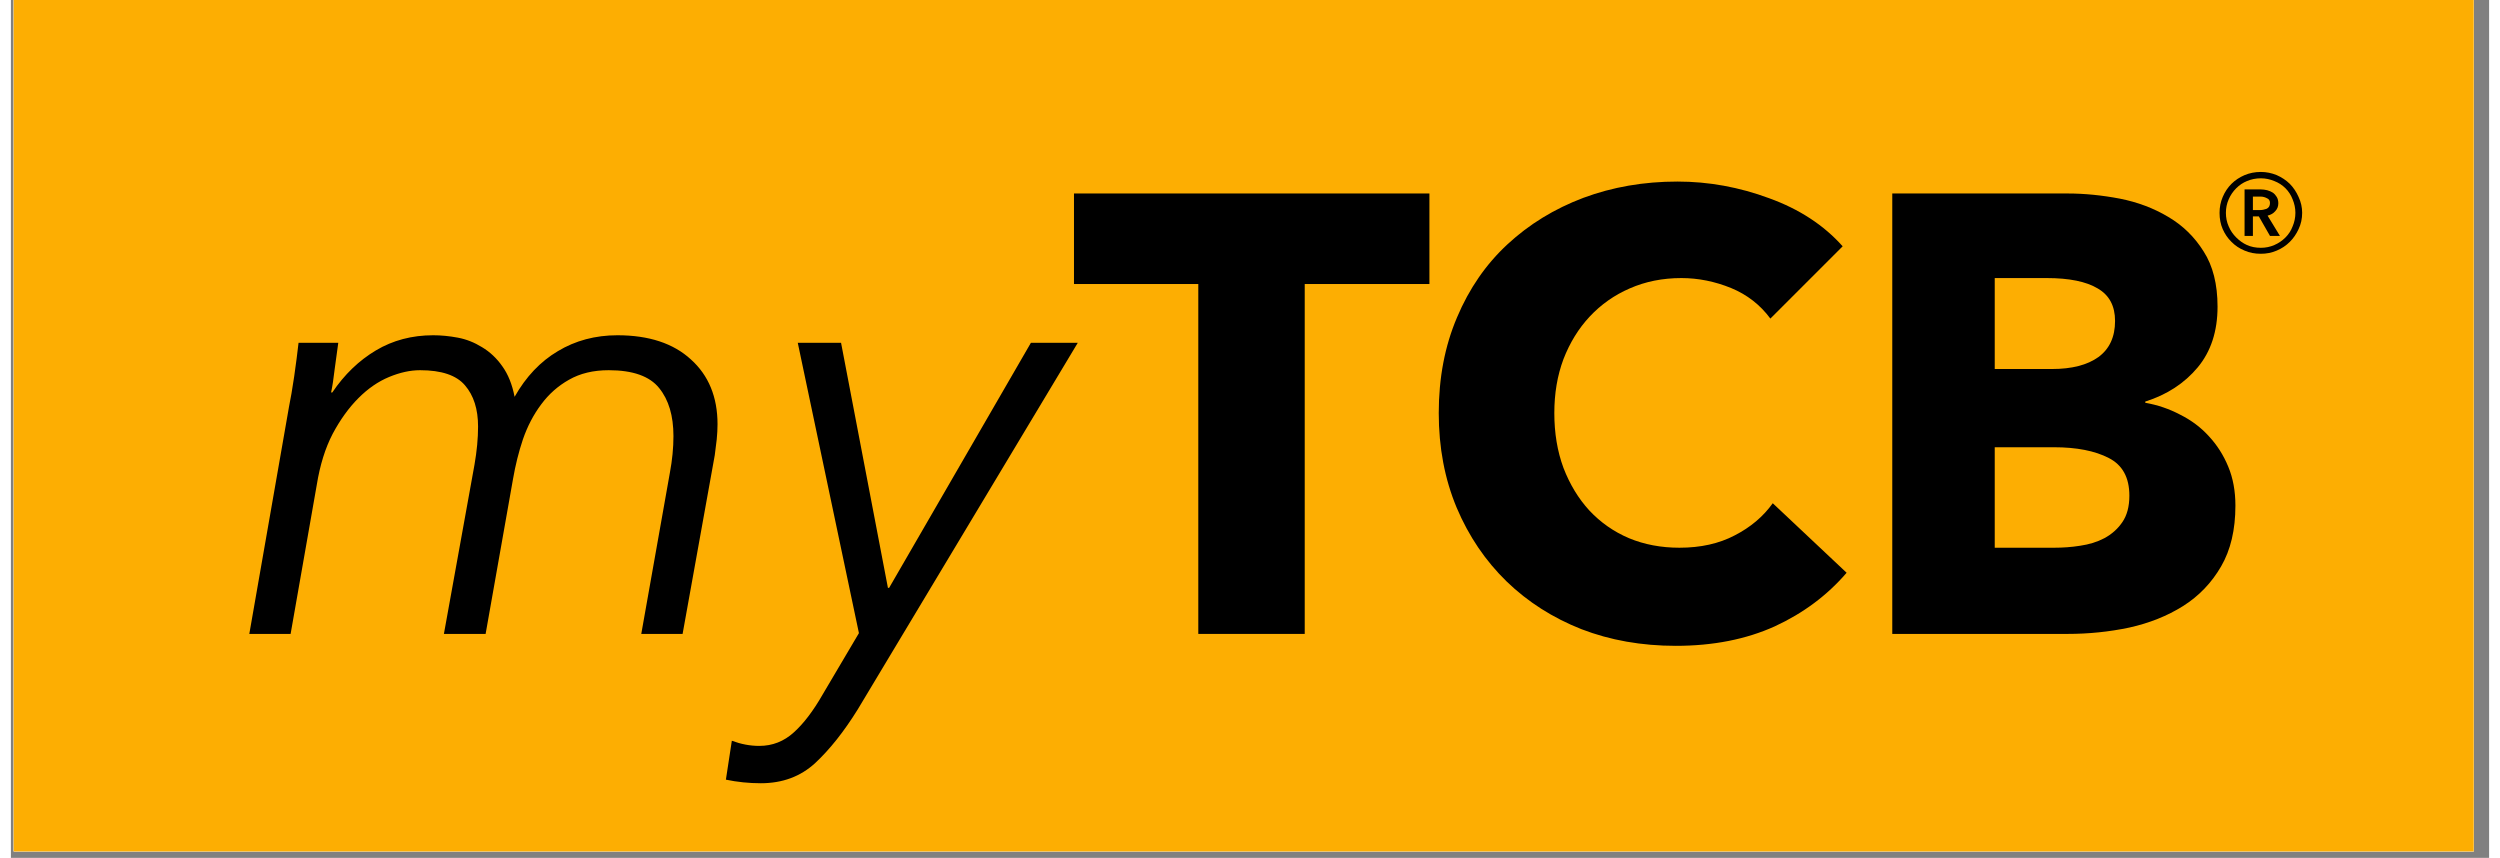
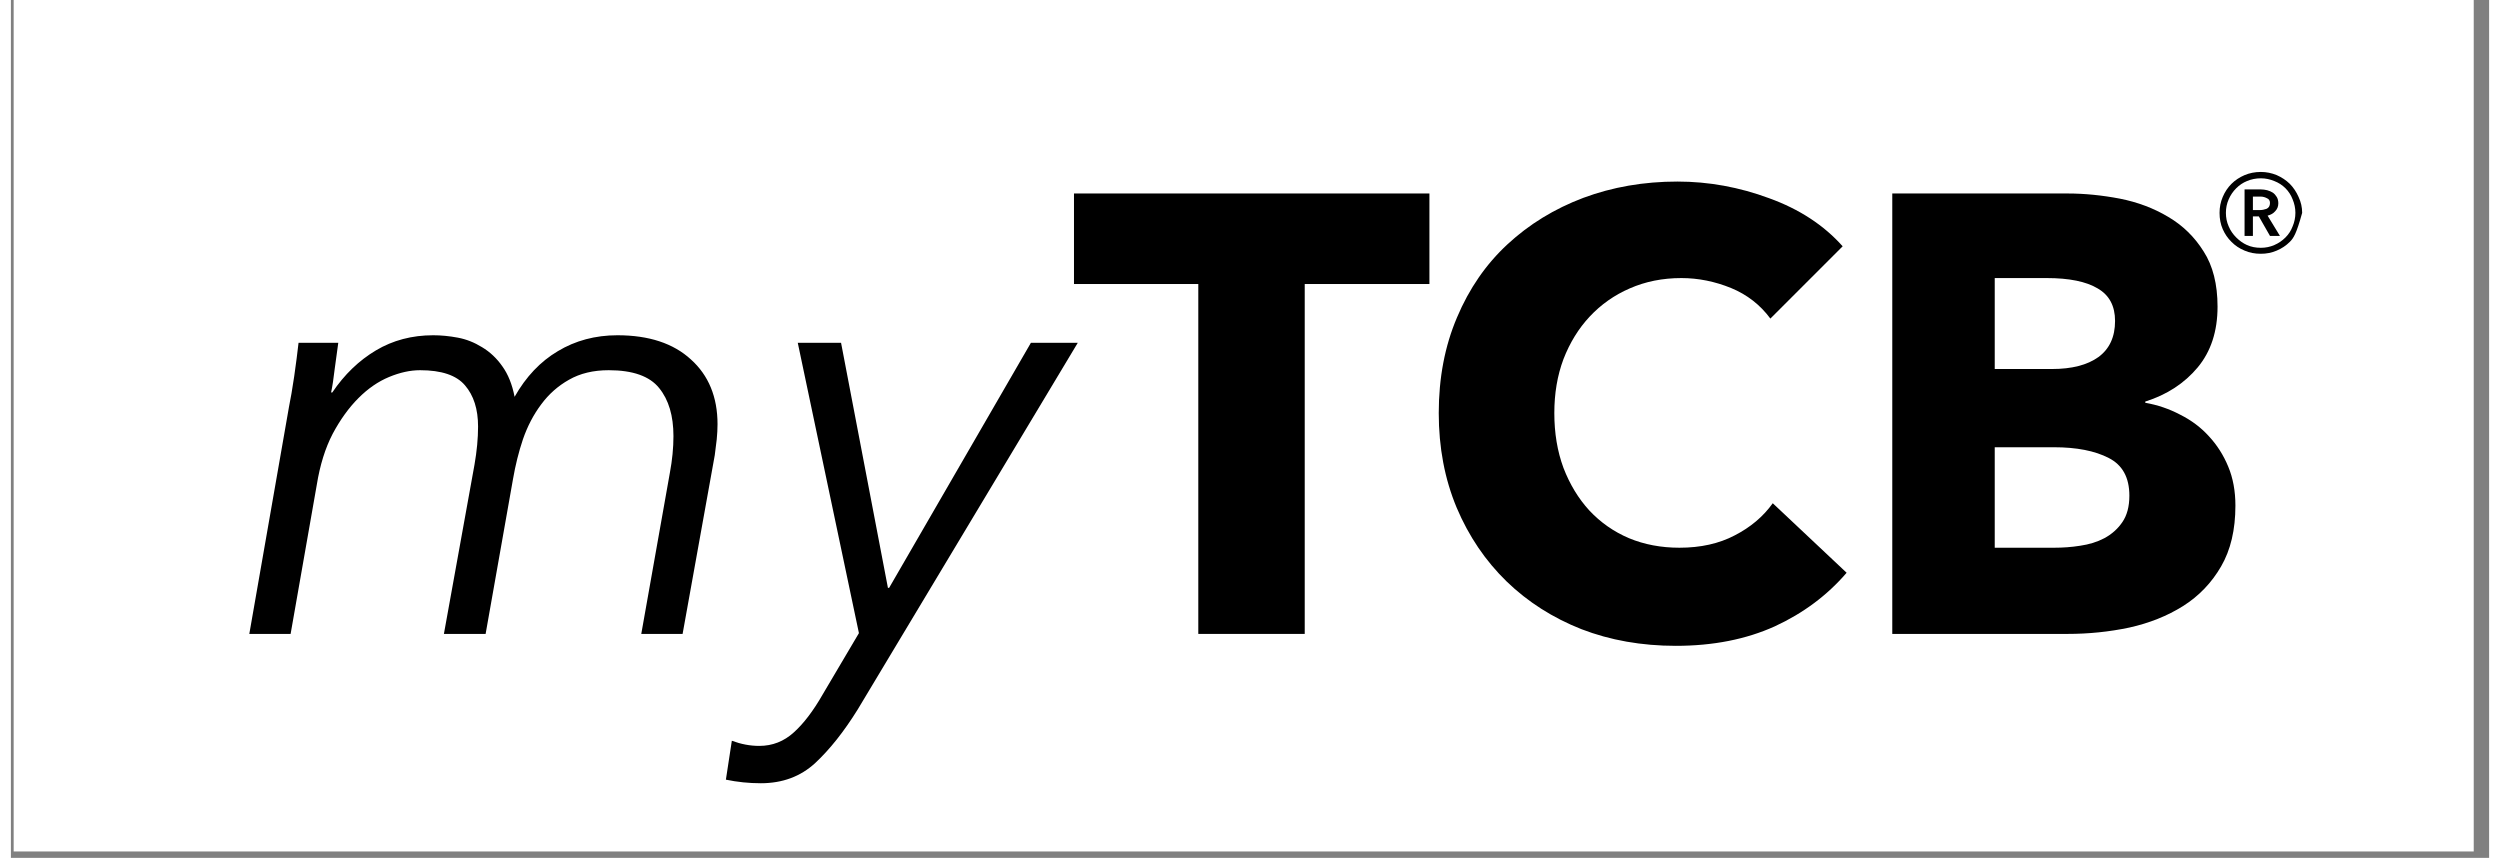
<svg xmlns="http://www.w3.org/2000/svg" width="102" zoomAndPan="magnify" viewBox="0 0 97.5 33.75" height="35" preserveAspectRatio="xMidYMid meet" version="1.2">
  <rect x="0" y="0" width="97.5" height="33.75" fill="#808080" stroke="none" />
  <defs>
    <clipPath id="528fa98037">
      <path d="M 0.109 0 L 96.895 0 L 96.895 33.5 L 0.109 33.5 Z M 0.109 0 " />
    </clipPath>
  </defs>
  <g id="a7abbb02e3">
    <g clip-rule="nonzero" clip-path="url(#528fa98037)">
      <path style=" stroke:none;fill-rule:nonzero;fill:#ffffff;fill-opacity:1;" d="M 0.109 0 L 96.895 0 L 96.895 33.5 L 0.109 33.5 Z M 0.109 0 " />
-       <path style=" stroke:none;fill-rule:nonzero;fill:#ffffff;fill-opacity:1;" d="M 0.109 0 L 96.895 0 L 96.895 33.5 L 0.109 33.5 Z M 0.109 0 " />
-       <rect x="0" width="97.5" y="0" height="33.75" style="fill:#fdae02;fill-opacity:1;stroke:none;" />
    </g>
    <g style="fill:#000000;fill-opacity:1;">
      <g transform="translate(8.489, 24.94)">
        <path style="stroke:none" d="M 2.453 -8.938 C 2.516 -9.238 2.582 -9.633 2.656 -10.125 C 2.727 -10.625 2.785 -11.066 2.828 -11.453 L 4.391 -11.453 C 4.348 -11.148 4.301 -10.805 4.25 -10.422 C 4.207 -10.047 4.16 -9.738 4.109 -9.5 L 4.156 -9.5 C 4.633 -10.207 5.207 -10.758 5.875 -11.156 C 6.539 -11.551 7.289 -11.75 8.125 -11.75 C 8.438 -11.75 8.758 -11.719 9.094 -11.656 C 9.426 -11.594 9.742 -11.469 10.047 -11.281 C 10.359 -11.094 10.625 -10.844 10.844 -10.531 C 11.07 -10.219 11.234 -9.816 11.328 -9.328 C 11.773 -10.117 12.344 -10.719 13.031 -11.125 C 13.719 -11.539 14.5 -11.75 15.375 -11.75 C 16.613 -11.75 17.578 -11.43 18.266 -10.797 C 18.961 -10.172 19.312 -9.32 19.312 -8.25 C 19.312 -8.062 19.301 -7.863 19.281 -7.656 C 19.258 -7.457 19.234 -7.25 19.203 -7.031 L 17.938 0 L 16.312 0 L 17.438 -6.344 C 17.531 -6.844 17.578 -7.32 17.578 -7.781 C 17.578 -8.582 17.391 -9.211 17.016 -9.672 C 16.641 -10.141 15.977 -10.375 15.031 -10.375 C 14.426 -10.375 13.906 -10.25 13.469 -10 C 13.039 -9.758 12.676 -9.438 12.375 -9.031 C 12.07 -8.625 11.832 -8.164 11.656 -7.656 C 11.488 -7.156 11.359 -6.633 11.266 -6.094 L 10.188 0 L 8.547 0 L 9.75 -6.656 C 9.844 -7.195 9.891 -7.695 9.891 -8.156 C 9.891 -8.844 9.719 -9.383 9.375 -9.781 C 9.039 -10.176 8.453 -10.375 7.609 -10.375 C 7.223 -10.375 6.816 -10.285 6.391 -10.109 C 5.961 -9.93 5.562 -9.656 5.188 -9.281 C 4.812 -8.906 4.473 -8.438 4.172 -7.875 C 3.879 -7.312 3.672 -6.645 3.547 -5.875 L 2.516 0 L 0.891 0 Z M 2.453 -8.938 " />
      </g>
    </g>
    <g style="fill:#000000;fill-opacity:1;">
      <g transform="translate(29.88, 24.94)">
        <path style="stroke:none" d="M -1.75 5.734 L -1.516 4.203 C -1.16 4.336 -0.801 4.406 -0.438 4.406 C 0.082 4.406 0.535 4.227 0.922 3.875 C 1.305 3.531 1.688 3.031 2.062 2.375 L 3.484 -0.031 L 1.078 -11.453 L 2.781 -11.453 L 4.625 -1.812 L 4.672 -1.812 L 10.25 -11.453 L 12.094 -11.453 L 3.438 2.969 C 2.895 3.844 2.336 4.547 1.766 5.078 C 1.191 5.609 0.477 5.875 -0.375 5.875 C -0.844 5.875 -1.301 5.828 -1.75 5.734 Z M -1.75 5.734 " />
      </g>
    </g>
    <g style="fill:#000000;fill-opacity:1;">
      <g transform="translate(41.7, 24.94)">
        <path style="stroke:none" d="M 5.016 -13.766 L 0.125 -13.766 L 0.125 -17.328 L 14.109 -17.328 L 14.109 -13.766 L 9.203 -13.766 L 9.203 0 L 5.016 0 Z M 5.016 -13.766 " />
      </g>
    </g>
    <g style="fill:#000000;fill-opacity:1;">
      <g transform="translate(55.192, 24.94)">
        <path style="stroke:none" d="M 0.984 -8.688 C 0.984 -10.07 1.223 -11.328 1.703 -12.453 C 2.18 -13.586 2.844 -14.547 3.688 -15.328 C 4.539 -16.117 5.535 -16.727 6.672 -17.156 C 7.816 -17.582 9.051 -17.797 10.375 -17.797 C 11.602 -17.797 12.805 -17.578 13.984 -17.141 C 15.172 -16.711 16.133 -16.082 16.875 -15.25 L 14.031 -12.406 C 13.633 -12.945 13.117 -13.348 12.484 -13.609 C 11.848 -13.867 11.195 -14 10.531 -14 C 9.789 -14 9.113 -13.863 8.5 -13.594 C 7.895 -13.332 7.367 -12.961 6.922 -12.484 C 6.484 -12.016 6.141 -11.457 5.891 -10.812 C 5.648 -10.164 5.531 -9.457 5.531 -8.688 C 5.531 -7.906 5.648 -7.188 5.891 -6.531 C 6.141 -5.883 6.477 -5.328 6.906 -4.859 C 7.344 -4.391 7.863 -4.023 8.469 -3.766 C 9.07 -3.516 9.734 -3.391 10.453 -3.391 C 11.285 -3.391 12.008 -3.551 12.625 -3.875 C 13.25 -4.195 13.75 -4.617 14.125 -5.141 L 17.031 -2.406 C 16.27 -1.52 15.328 -0.816 14.203 -0.297 C 13.078 0.211 11.781 0.469 10.312 0.469 C 8.969 0.469 7.727 0.25 6.594 -0.188 C 5.469 -0.633 4.488 -1.258 3.656 -2.062 C 2.82 -2.875 2.164 -3.844 1.688 -4.969 C 1.219 -6.094 0.984 -7.332 0.984 -8.688 Z M 0.984 -8.688 " />
      </g>
    </g>
    <g style="fill:#000000;fill-opacity:1;">
      <g transform="translate(72.222, 24.94)">
        <path style="stroke:none" d="M 1.797 -17.328 L 8.688 -17.328 C 9.363 -17.328 10.051 -17.258 10.75 -17.125 C 11.445 -16.988 12.082 -16.75 12.656 -16.406 C 13.227 -16.07 13.691 -15.617 14.047 -15.047 C 14.41 -14.484 14.594 -13.758 14.594 -12.875 C 14.594 -11.906 14.332 -11.109 13.812 -10.484 C 13.289 -9.859 12.602 -9.41 11.75 -9.141 L 11.75 -9.094 C 12.238 -9.008 12.695 -8.852 13.125 -8.625 C 13.562 -8.406 13.938 -8.125 14.25 -7.781 C 14.57 -7.438 14.828 -7.035 15.016 -6.578 C 15.203 -6.129 15.297 -5.617 15.297 -5.047 C 15.297 -4.098 15.109 -3.301 14.734 -2.656 C 14.359 -2.008 13.859 -1.488 13.234 -1.094 C 12.617 -0.707 11.914 -0.426 11.125 -0.25 C 10.332 -0.082 9.52 0 8.688 0 L 1.797 0 Z M 8.172 -3.391 C 8.504 -3.391 8.844 -3.414 9.188 -3.469 C 9.539 -3.52 9.859 -3.617 10.141 -3.766 C 10.43 -3.922 10.664 -4.129 10.844 -4.391 C 11.031 -4.66 11.125 -5.008 11.125 -5.438 C 11.125 -6.156 10.852 -6.648 10.312 -6.922 C 9.77 -7.203 9.051 -7.344 8.156 -7.344 L 5.828 -7.344 L 5.828 -3.391 Z M 8.078 -10.422 C 8.859 -10.422 9.469 -10.578 9.906 -10.891 C 10.344 -11.211 10.562 -11.688 10.562 -12.312 C 10.562 -12.906 10.332 -13.332 9.875 -13.594 C 9.426 -13.863 8.758 -14 7.875 -14 L 5.828 -14 L 5.828 -10.422 Z M 8.078 -10.422 " />
      </g>
    </g>
    <g style="fill:#000000;fill-opacity:1;">
      <g transform="translate(86.379, 11.89)">
-         <path style="stroke:none" d="M 0.516 -3.516 C 0.516 -3.734 0.555 -3.941 0.641 -4.141 C 0.723 -4.336 0.836 -4.508 0.984 -4.656 C 1.129 -4.801 1.301 -4.914 1.5 -5 C 1.695 -5.082 1.91 -5.125 2.141 -5.125 C 2.359 -5.125 2.566 -5.082 2.766 -5 C 2.961 -4.914 3.133 -4.801 3.281 -4.656 C 3.426 -4.508 3.539 -4.336 3.625 -4.141 C 3.719 -3.941 3.766 -3.734 3.766 -3.516 C 3.766 -3.285 3.719 -3.07 3.625 -2.875 C 3.539 -2.688 3.426 -2.52 3.281 -2.375 C 3.133 -2.227 2.961 -2.113 2.766 -2.031 C 2.566 -1.945 2.359 -1.906 2.141 -1.906 C 1.91 -1.906 1.695 -1.945 1.5 -2.031 C 1.301 -2.113 1.129 -2.227 0.984 -2.375 C 0.836 -2.52 0.723 -2.688 0.641 -2.875 C 0.555 -3.07 0.516 -3.285 0.516 -3.516 Z M 3.5 -3.516 C 3.5 -3.703 3.461 -3.879 3.391 -4.047 C 3.328 -4.211 3.234 -4.359 3.109 -4.484 C 2.984 -4.609 2.836 -4.703 2.672 -4.766 C 2.504 -4.836 2.328 -4.875 2.141 -4.875 C 1.941 -4.875 1.758 -4.836 1.594 -4.766 C 1.438 -4.703 1.297 -4.609 1.172 -4.484 C 1.047 -4.359 0.945 -4.211 0.875 -4.047 C 0.801 -3.879 0.766 -3.703 0.766 -3.516 C 0.766 -3.328 0.801 -3.148 0.875 -2.984 C 0.945 -2.816 1.047 -2.672 1.172 -2.547 C 1.297 -2.422 1.438 -2.32 1.594 -2.25 C 1.758 -2.176 1.941 -2.141 2.141 -2.141 C 2.328 -2.141 2.504 -2.176 2.672 -2.25 C 2.836 -2.32 2.984 -2.422 3.109 -2.547 C 3.234 -2.672 3.328 -2.816 3.391 -2.984 C 3.461 -3.148 3.5 -3.328 3.5 -3.516 Z M 1.5 -4.438 L 2.141 -4.438 C 2.223 -4.438 2.305 -4.426 2.391 -4.406 C 2.473 -4.383 2.547 -4.352 2.609 -4.312 C 2.672 -4.27 2.723 -4.211 2.766 -4.141 C 2.805 -4.078 2.828 -3.992 2.828 -3.891 C 2.828 -3.766 2.785 -3.66 2.703 -3.578 C 2.629 -3.492 2.531 -3.438 2.406 -3.406 L 2.891 -2.609 L 2.5 -2.609 L 2.062 -3.375 L 1.828 -3.375 L 1.828 -2.609 L 1.5 -2.609 Z M 2.094 -3.625 C 2.188 -3.625 2.273 -3.641 2.359 -3.672 C 2.453 -3.711 2.5 -3.789 2.5 -3.906 C 2.5 -4 2.457 -4.062 2.375 -4.094 C 2.301 -4.133 2.219 -4.156 2.125 -4.156 L 1.828 -4.156 L 1.828 -3.625 Z M 2.094 -3.625 " />
+         <path style="stroke:none" d="M 0.516 -3.516 C 0.516 -3.734 0.555 -3.941 0.641 -4.141 C 0.723 -4.336 0.836 -4.508 0.984 -4.656 C 1.129 -4.801 1.301 -4.914 1.5 -5 C 1.695 -5.082 1.91 -5.125 2.141 -5.125 C 2.359 -5.125 2.566 -5.082 2.766 -5 C 2.961 -4.914 3.133 -4.801 3.281 -4.656 C 3.426 -4.508 3.539 -4.336 3.625 -4.141 C 3.719 -3.941 3.766 -3.734 3.766 -3.516 C 3.539 -2.688 3.426 -2.52 3.281 -2.375 C 3.133 -2.227 2.961 -2.113 2.766 -2.031 C 2.566 -1.945 2.359 -1.906 2.141 -1.906 C 1.91 -1.906 1.695 -1.945 1.5 -2.031 C 1.301 -2.113 1.129 -2.227 0.984 -2.375 C 0.836 -2.52 0.723 -2.688 0.641 -2.875 C 0.555 -3.07 0.516 -3.285 0.516 -3.516 Z M 3.5 -3.516 C 3.5 -3.703 3.461 -3.879 3.391 -4.047 C 3.328 -4.211 3.234 -4.359 3.109 -4.484 C 2.984 -4.609 2.836 -4.703 2.672 -4.766 C 2.504 -4.836 2.328 -4.875 2.141 -4.875 C 1.941 -4.875 1.758 -4.836 1.594 -4.766 C 1.438 -4.703 1.297 -4.609 1.172 -4.484 C 1.047 -4.359 0.945 -4.211 0.875 -4.047 C 0.801 -3.879 0.766 -3.703 0.766 -3.516 C 0.766 -3.328 0.801 -3.148 0.875 -2.984 C 0.945 -2.816 1.047 -2.672 1.172 -2.547 C 1.297 -2.422 1.438 -2.32 1.594 -2.25 C 1.758 -2.176 1.941 -2.141 2.141 -2.141 C 2.328 -2.141 2.504 -2.176 2.672 -2.25 C 2.836 -2.32 2.984 -2.422 3.109 -2.547 C 3.234 -2.672 3.328 -2.816 3.391 -2.984 C 3.461 -3.148 3.5 -3.328 3.5 -3.516 Z M 1.5 -4.438 L 2.141 -4.438 C 2.223 -4.438 2.305 -4.426 2.391 -4.406 C 2.473 -4.383 2.547 -4.352 2.609 -4.312 C 2.672 -4.27 2.723 -4.211 2.766 -4.141 C 2.805 -4.078 2.828 -3.992 2.828 -3.891 C 2.828 -3.766 2.785 -3.66 2.703 -3.578 C 2.629 -3.492 2.531 -3.438 2.406 -3.406 L 2.891 -2.609 L 2.5 -2.609 L 2.062 -3.375 L 1.828 -3.375 L 1.828 -2.609 L 1.5 -2.609 Z M 2.094 -3.625 C 2.188 -3.625 2.273 -3.641 2.359 -3.672 C 2.453 -3.711 2.5 -3.789 2.5 -3.906 C 2.5 -4 2.457 -4.062 2.375 -4.094 C 2.301 -4.133 2.219 -4.156 2.125 -4.156 L 1.828 -4.156 L 1.828 -3.625 Z M 2.094 -3.625 " />
      </g>
    </g>
  </g>
</svg>